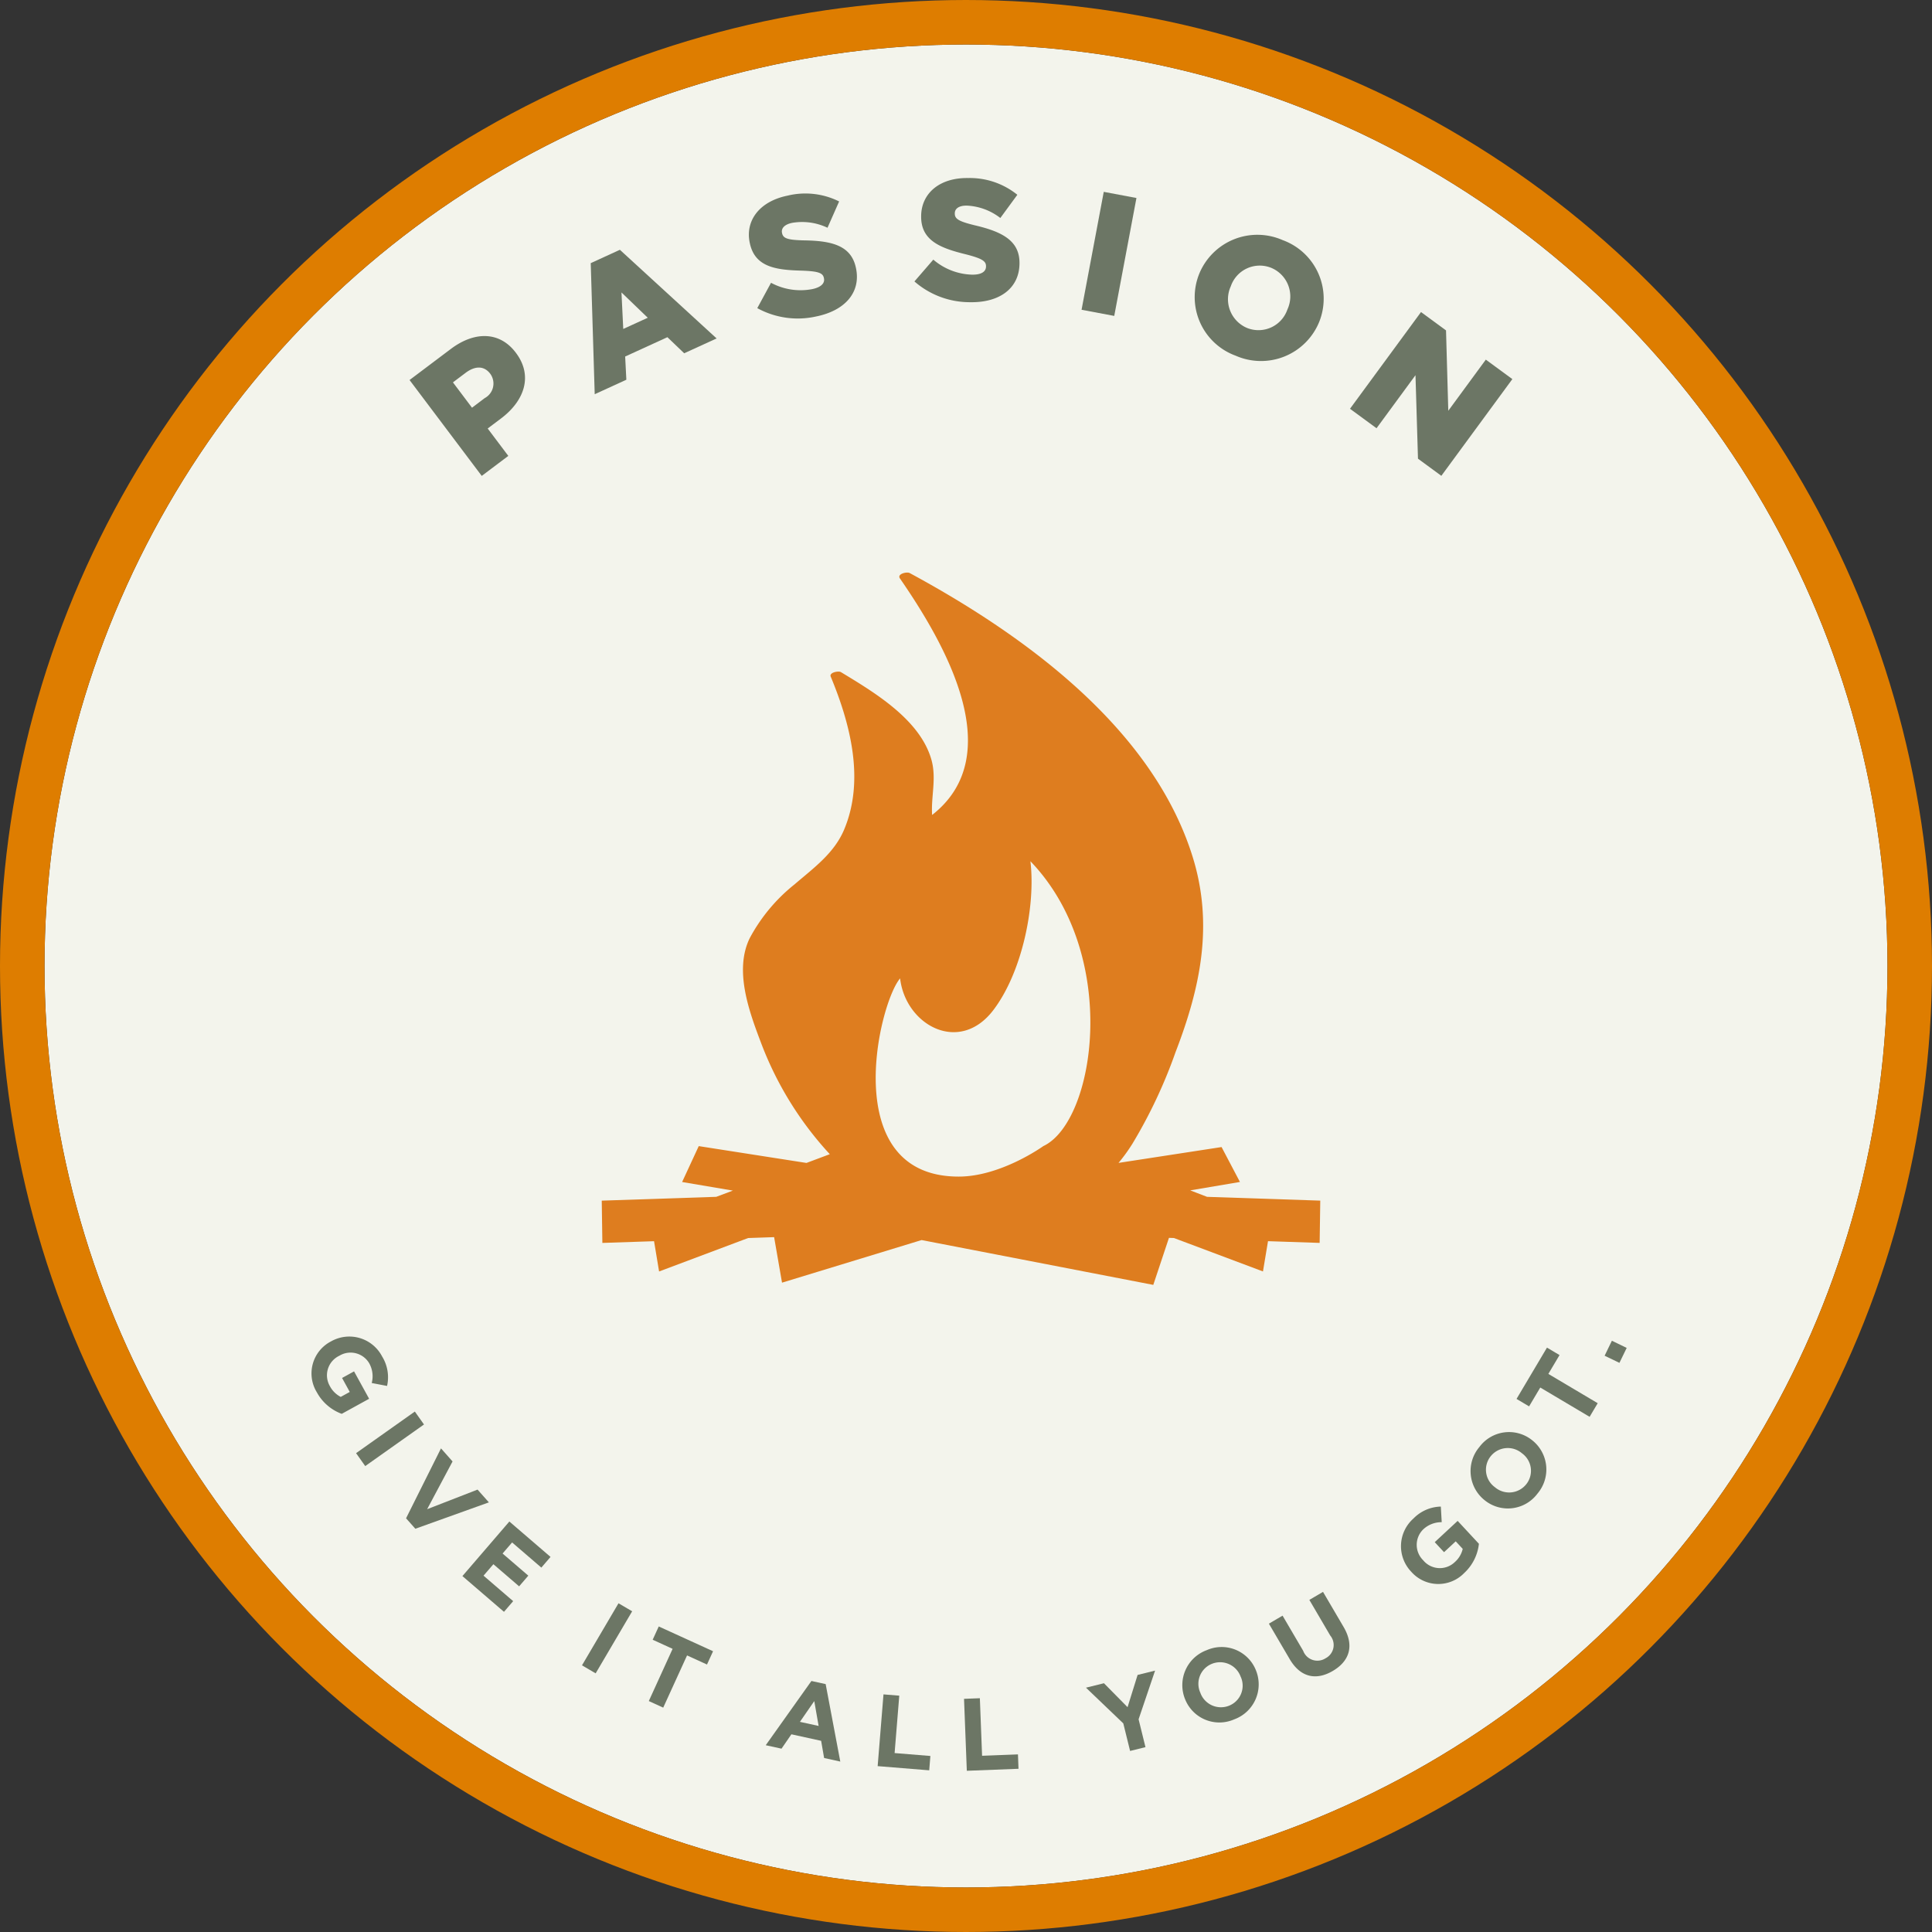
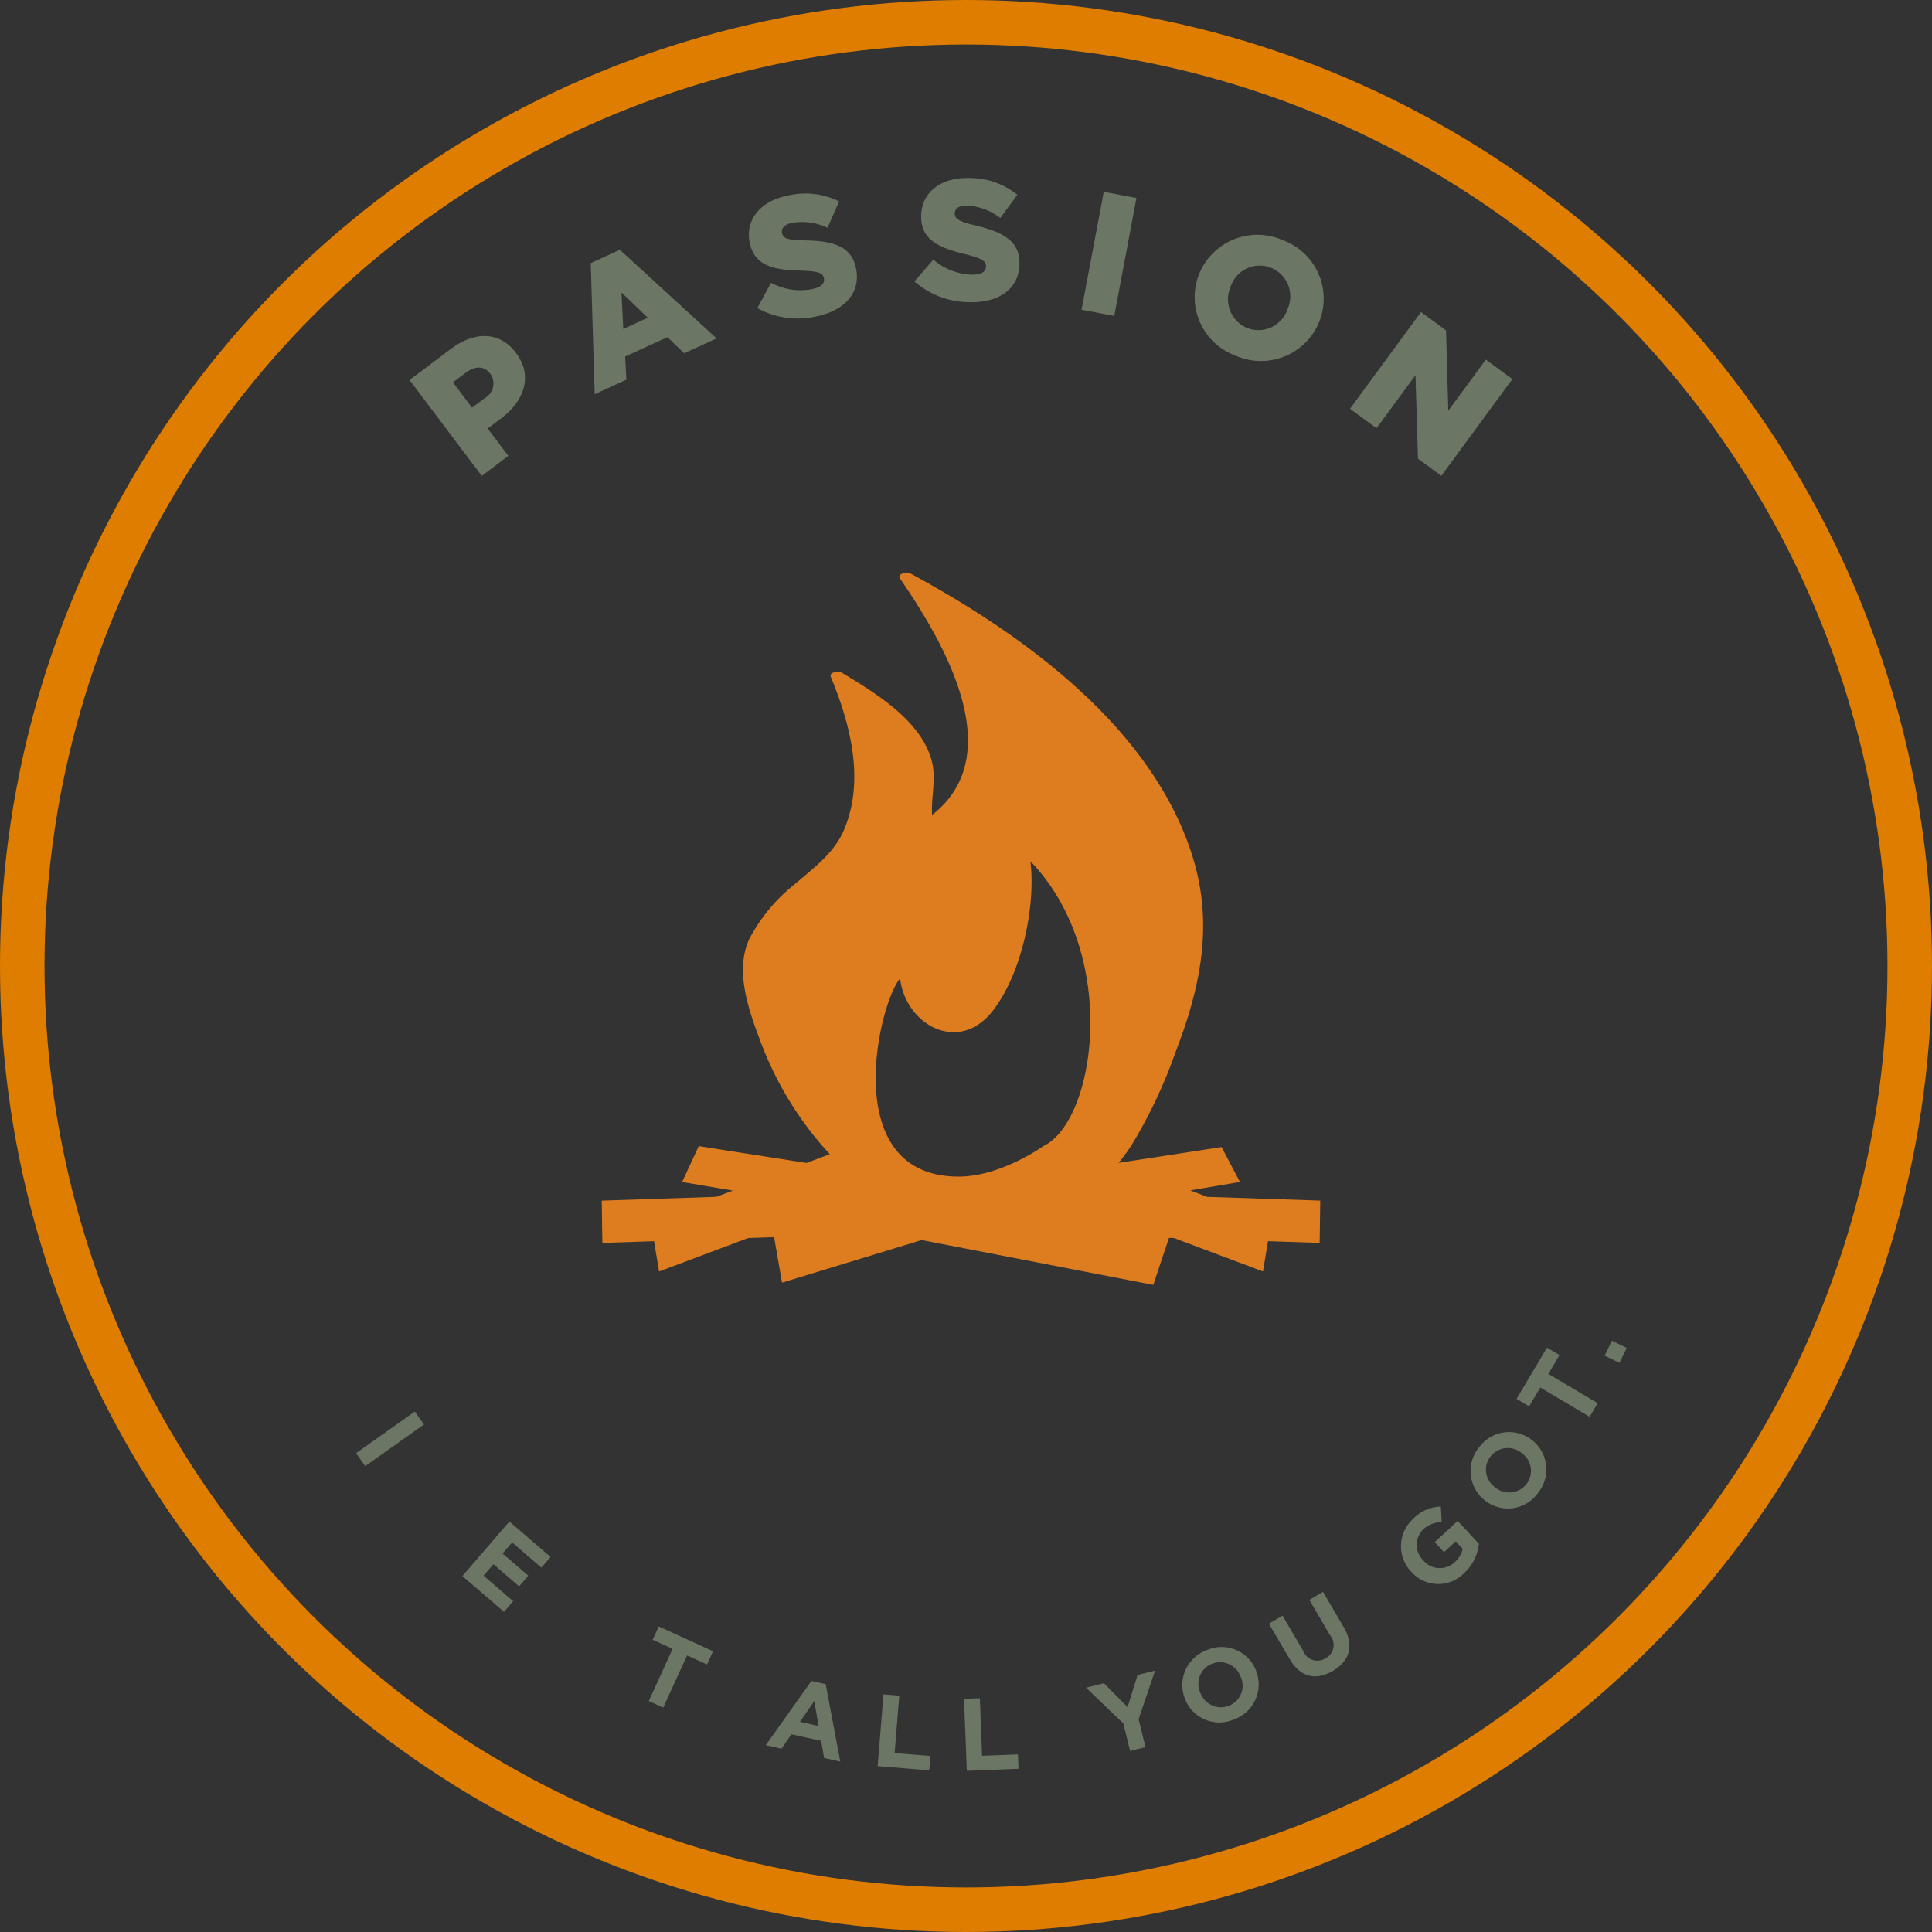
<svg xmlns="http://www.w3.org/2000/svg" width="217" height="217" viewBox="0 0 217 217">
  <rect x="0" y="0" width="217" height="217" fill="#333333" stroke="none" />
  <g id="Group_232" data-name="Group 232" transform="translate(-203 -2551.781)">
    <g id="Ellipse_3" data-name="Ellipse 3" transform="translate(208 2556.781)" fill="#f3f4ec" stroke="#de7d00" stroke-width="5">
-       <circle cx="103.5" cy="103.5" r="103.5" stroke="none" />
      <circle cx="103.5" cy="103.5" r="106" fill="none" />
    </g>
    <g id="Group_177" data-name="Group 177" transform="translate(249.001 2571.781)">
      <path id="Path_736" data-name="Path 736" d="M-2144.946-446.106l4.63-3.485c2.708-2.038,5.515-1.958,7.3.411l.023.031c1.922,2.554.976,5.363-1.685,7.366l-1.492,1.123,2.316,3.077-2.984,2.247Zm8.445,2.03a1.857,1.857,0,0,0,.642-2.7l-.023-.031c-.695-.923-1.715-.9-2.776-.1l-1.415,1.065,2.142,2.846Z" transform="translate(2144.946 468.789)" fill="#6c7665" />
      <path id="Path_737" data-name="Path 737" d="M-2065.681-487.277l3.274-1.5,10.865,9.957-3.642,1.666-1.885-1.806-4.745,2.171.134,2.607-3.554,1.626Zm6.405,6.133-2.952-2.842.2,4.1Z" transform="translate(2086.03 496.833)" fill="#6c7665" />
      <path id="Path_738" data-name="Path 738" d="M-1995.522-500.487l1.544-2.848a6.981,6.981,0,0,0,4.6.716c1-.2,1.459-.65,1.345-1.216l-.008-.038c-.115-.566-.606-.761-2.506-.827-2.942-.071-5.272-.424-5.82-3.122l-.008-.038c-.5-2.453,1.086-4.621,4.256-5.264a8.483,8.483,0,0,1,5.79.653l-1.306,2.956a6.616,6.616,0,0,0-3.962-.552c-.887.18-1.248.626-1.149,1.117l.008.038c.122.6.629.776,2.562.816,3.153.048,5.239.646,5.74,3.118l.008.038c.547,2.7-1.26,4.735-4.468,5.385A9.448,9.448,0,0,1-1995.522-500.487Z" transform="translate(2034.578 515.097)" fill="#6c7665" />
      <path id="Path_739" data-name="Path 739" d="M-1924.054-508.553l2.12-2.45a6.982,6.982,0,0,0,4.344,1.688c1.021.017,1.565-.321,1.575-.9v-.039c.01-.577-.429-.874-2.27-1.346-2.858-.7-5.059-1.546-5.014-4.3v-.039c.041-2.5,2.053-4.28,5.288-4.228a8.483,8.483,0,0,1,5.516,1.881l-1.911,2.607a6.614,6.614,0,0,0-3.752-1.39c-.9-.015-1.354.344-1.362.844v.039c-.01.616.448.893,2.328,1.348,3.069.724,4.979,1.756,4.938,4.279v.038c-.045,2.753-2.247,4.354-5.52,4.3A9.451,9.451,0,0,1-1924.054-508.553Z" transform="translate(1980.761 520.164)" fill="#6c7665" />
      <path id="Path_740" data-name="Path 740" d="M-1848.437-514.136l3.671.691-2.493,13.244-3.671-.691Z" transform="translate(1926.409 515.684)" fill="#6c7665" />
      <path id="Path_741" data-name="Path 741" d="M-1800.98-490.862l.014-.036a7.06,7.06,0,0,1,9.374-3.767,7,7,0,0,1,4.1,9.175l-.015.036a7.059,7.059,0,0,1-9.374,3.767A7,7,0,0,1-1800.98-490.862Zm9.905,4.007.014-.036a3.475,3.475,0,0,0-1.83-4.665,3.438,3.438,0,0,0-4.527,2.052l-.014.036a3.5,3.5,0,0,0,1.848,4.673A3.435,3.435,0,0,0-1791.075-486.855Z" transform="translate(1889.666 501.637)" fill="#6c7665" />
      <path id="Path_742" data-name="Path 742" d="M-1725.5-461.544l2.809,2.063.254,9.024,4.216-5.743,2.98,2.188-7.977,10.864-2.623-1.926-.28-9.378-4.376,5.96-2.98-2.188Z" transform="translate(1839.106 476.593)" fill="#6c7665" />
    </g>
    <g id="Group_178" data-name="Group 178" transform="translate(238 2701.901)">
-       <path id="Path_743" data-name="Path 743" d="M-2185.614-12.765l.02-.011a4.151,4.151,0,0,1,5.709,1.7,4.441,4.441,0,0,1,.56,3.318l-1.724-.33a2.979,2.979,0,0,0-.3-2.248,2.429,2.429,0,0,0-3.326-.82l-.02.011a2.424,2.424,0,0,0-1.066,3.383,2.84,2.84,0,0,0,1.233,1.234l1.012-.557-.863-1.569,1.346-.741,1.693,3.077-3.077,1.693a5.251,5.251,0,0,1-2.789-2.408A4.048,4.048,0,0,1-2185.614-12.765Z" transform="translate(2187.8 13.306)" fill="#6c7665" />
      <path id="Path_744" data-name="Path 744" d="M-2161.749,19.509l1.028,1.452-6.6,4.673-1.028-1.452Z" transform="translate(2173.343 -11.085)" fill="#6c7665" />
-       <path id="Path_745" data-name="Path 745" d="M-2142.545,35.62l1.3,1.468-2.855,5.362,5.662-2.2,1.273,1.434-8.26,2.963-1.043-1.175Z" transform="translate(2157.076 -23.06)" fill="#6c7665" />
      <path id="Path_746" data-name="Path 746" d="M-2116.552,67.616l4.625,3.977-1.032,1.2-3.284-2.825-1.07,1.244,2.891,2.486-1.032,1.2-2.89-2.486-1.107,1.287,3.328,2.862-1.032,1.2-4.668-4.015Z" transform="translate(2138.762 -46.842)" fill="#6c7665" />
-       <path id="Path_747" data-name="Path 747" d="M-2065.4,103.4l1.533.9-4.1,6.97-1.534-.9Z" transform="translate(2099.87 -73.442)" fill="#6c7665" />
+       <path id="Path_747" data-name="Path 747" d="M-2065.4,103.4Z" transform="translate(2099.87 -73.442)" fill="#6c7665" />
      <path id="Path_748" data-name="Path 748" d="M-2037.611,116.046l-2.239-1.022.682-1.492,6.1,2.783-.681,1.492-2.239-1.022-2.678,5.864-1.619-.739Z" transform="translate(2078.158 -80.97)" fill="#6c7665" />
      <path id="Path_749" data-name="Path 749" d="M-1983.975,137.4l1.6.351,1.643,8.7-1.817-.4-.334-1.93-3.34-.732-1.11,1.614-1.772-.388Zm.81,5.05-.489-2.792-1.611,2.332Z" transform="translate(2040.112 -98.714)" fill="#6c7665" />
      <path id="Path_750" data-name="Path 750" d="M-1939.491,143.25l1.773.144-.524,6.447,4.018.327-.131,1.612-5.791-.471Z" transform="translate(2003.723 -103.059)" fill="#6c7665" />
      <path id="Path_751" data-name="Path 751" d="M-1902.356,145l1.778-.069.25,6.465,4.029-.156.062,1.616-5.806.225Z" transform="translate(1975.635 -104.309)" fill="#6c7665" />
      <path id="Path_752" data-name="Path 752" d="M-1844.8,138.782l-4.191-4.01,2.019-.5,2.651,2.689,1.128-3.622,1.963-.485-1.851,5.467.772,3.129-1.727.427Z" transform="translate(1935.967 -95.333)" fill="#6c7665" />
      <path id="Path_753" data-name="Path 753" d="M-1806.556,128.419l-.009-.021a4.181,4.181,0,0,1,2.448-5.482,4.143,4.143,0,0,1,5.523,2.27l.008.022a4.181,4.181,0,0,1-2.448,5.482A4.142,4.142,0,0,1-1806.556,128.419Zm6.253-2.5-.009-.021a2.457,2.457,0,0,0-3.218-1.45,2.418,2.418,0,0,0-1.317,3.239l.009.022a2.456,2.456,0,0,0,3.217,1.45A2.418,2.418,0,0,0-1800.3,125.918Z" transform="translate(1904.661 -87.694)" fill="#6c7665" />
      <path id="Path_754" data-name="Path 754" d="M-1766.632,105.975l-2.338-3.986,1.535-.9,2.314,3.946a1.7,1.7,0,0,0,2.516.841,1.672,1.672,0,0,0,.523-2.557l-2.344-4,1.535-.9,2.309,3.937c1.239,2.113.661,3.844-1.212,4.943S-1765.428,108.028-1766.632,105.975Z" transform="translate(1876.491 -69.741)" fill="#6c7665" />
      <path id="Path_755" data-name="Path 755" d="M-1710.032,68.394l-.016-.017a4.149,4.149,0,0,1,.262-5.948,4.439,4.439,0,0,1,3.082-1.348l.1,1.753a2.978,2.978,0,0,0-2.107.837,2.429,2.429,0,0,0,.011,3.425l.016.017a2.422,2.422,0,0,0,3.539.213,2.835,2.835,0,0,0,.9-1.495l-.786-.846-1.312,1.218-1.045-1.126,2.573-2.389,2.389,2.573a5.248,5.248,0,0,1-1.659,3.289A4.046,4.046,0,0,1-1710.032,68.394Z" transform="translate(1833.536 -41.984)" fill="#6c7665" />
      <path id="Path_756" data-name="Path 756" d="M-1679.127,36.144l-.018-.014a4.181,4.181,0,0,1-.59-5.976,4.143,4.143,0,0,1,5.923-.765l.018.015a4.182,4.182,0,0,1,.59,5.976A4.143,4.143,0,0,1-1679.127,36.144Zm4.193-5.271-.018-.014a2.457,2.457,0,0,0-3.514.334,2.419,2.419,0,0,0,.461,3.466l.018.014a2.457,2.457,0,0,0,3.514-.334A2.419,2.419,0,0,0-1674.934,30.873Z" transform="translate(1810.898 -17.748)" fill="#6c7665" />
      <path id="Path_757" data-name="Path 757" d="M-1657.959-3.98l-1.256,2.116-1.411-.837,3.419-5.762,1.411.837-1.256,2.116,5.543,3.29-.908,1.53Z" transform="translate(1795.961 9.706)" fill="#6c7665" />
      <path id="Path_758" data-name="Path 758" d="M-1622.089-9.8l.816-1.684,1.663.806L-1620.426-9Z" transform="translate(1767.318 11.954)" fill="#6c7665" />
    </g>
    <g id="Group_179" data-name="Group 179" transform="translate(270.589 2616.092)">
      <path id="Path_759" data-name="Path 759" d="M-1994.757-278.17l5.583-.945-2.064-3.92-11.573,1.779a19.048,19.048,0,0,0,1.579-2.185,55.792,55.792,0,0,0,4.824-10.252c2.79-7.236,4.293-14.3,1.927-21.922-4.506-14.52-19-24.979-31.786-31.892-.32-.173-1.443.094-1.1.6,4.9,7.1,12.332,19.767,3.618,26.571-.135-2.076.516-4.115-.08-6.212-1.285-4.527-6.448-7.577-10.163-9.832-.267-.162-1.34.033-1.145.507,2.208,5.323,3.842,11.612,1.511,17.17-1.123,2.679-3.442,4.33-5.567,6.157a19.441,19.441,0,0,0-5.045,6.054c-1.757,3.605-.072,8.2,1.238,11.658a38.383,38.383,0,0,0,7.758,12.6l-2.619.983-12.1-1.89-1.867,4.031,5.7.965-1.868.7-12.86.429.07,4.749,5.805-.194.566,3.4,10-3.756,2.92-.1.888,5.112,15.676-4.785,26.024,5.035,1.76-5.282.559.018,10,3.755.566-3.4,5.8.194.07-4.749-12.715-.425Zm-22.113-20.251c3.222-4.23,4.767-11.683,4.162-16.719,10.139,10.542,7.3,29.241,1.455,31.994,0,0-4.755,3.428-9.51,3.428-13.6,0-9-19.442-6.581-22.261C-2026.74-296.743-2020.7-293.386-2016.87-298.421Z" transform="translate(2060.854 347.56)" fill="#de7d1f" />
    </g>
  </g>
</svg>